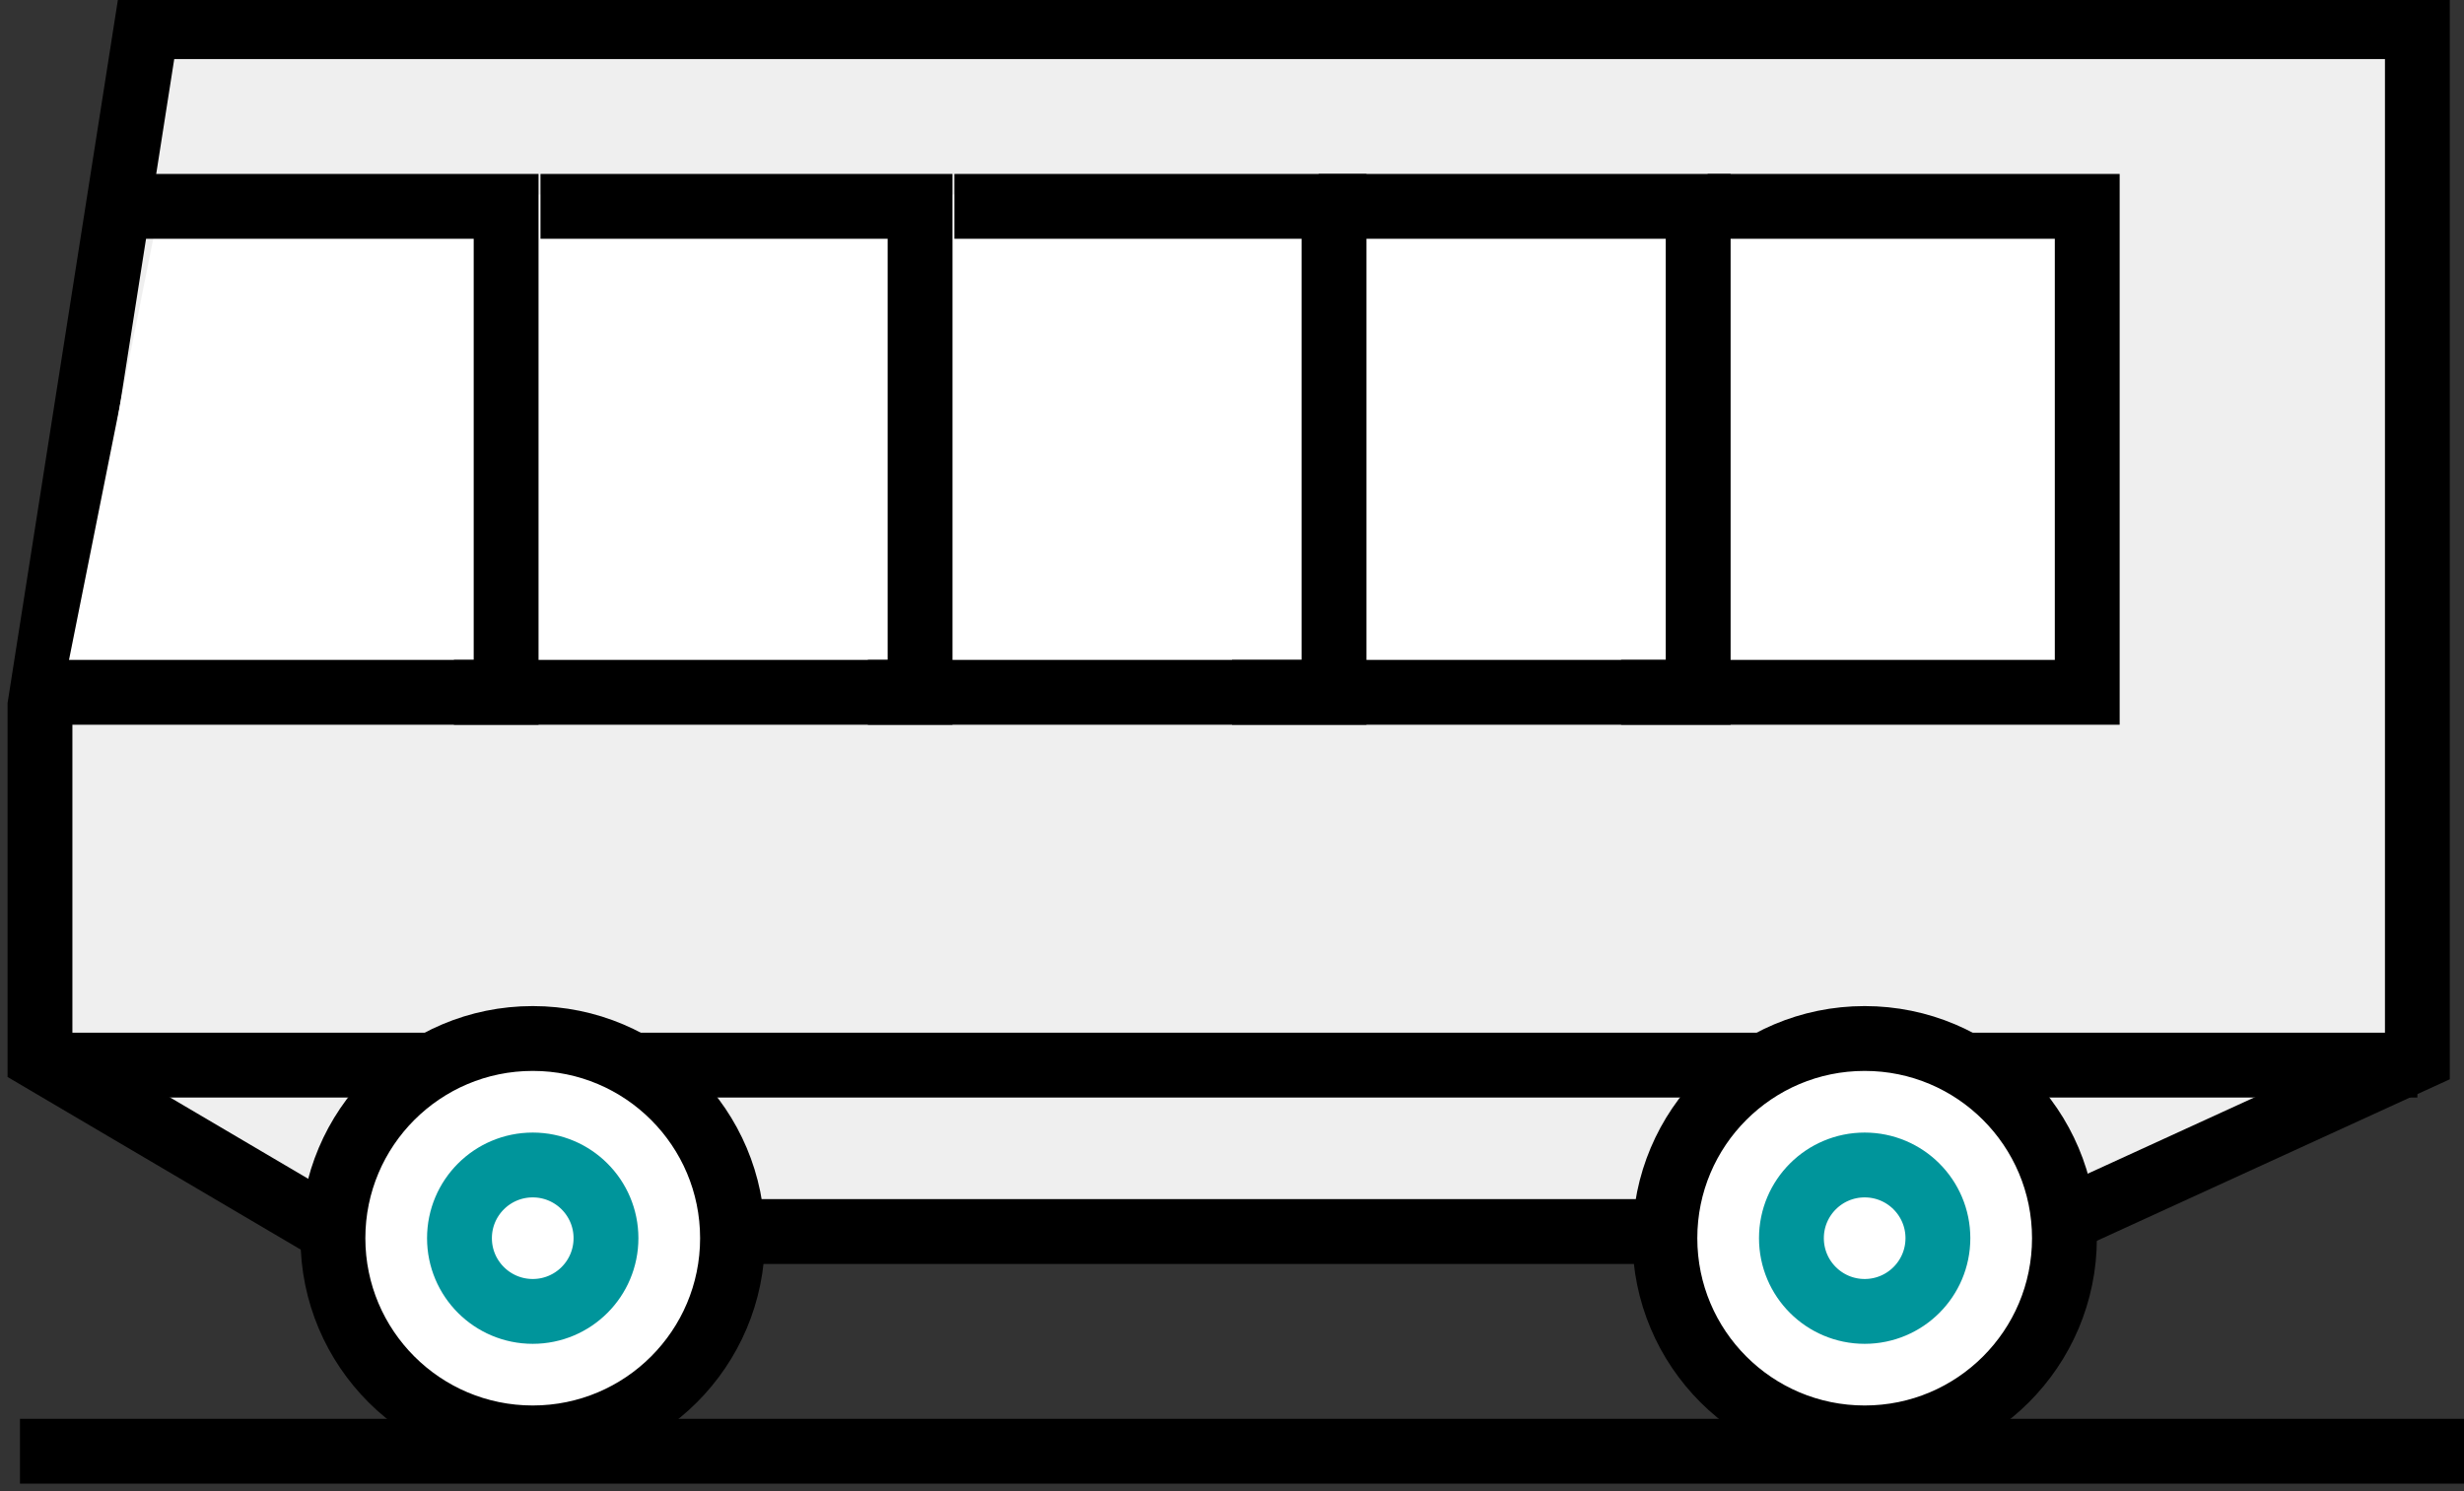
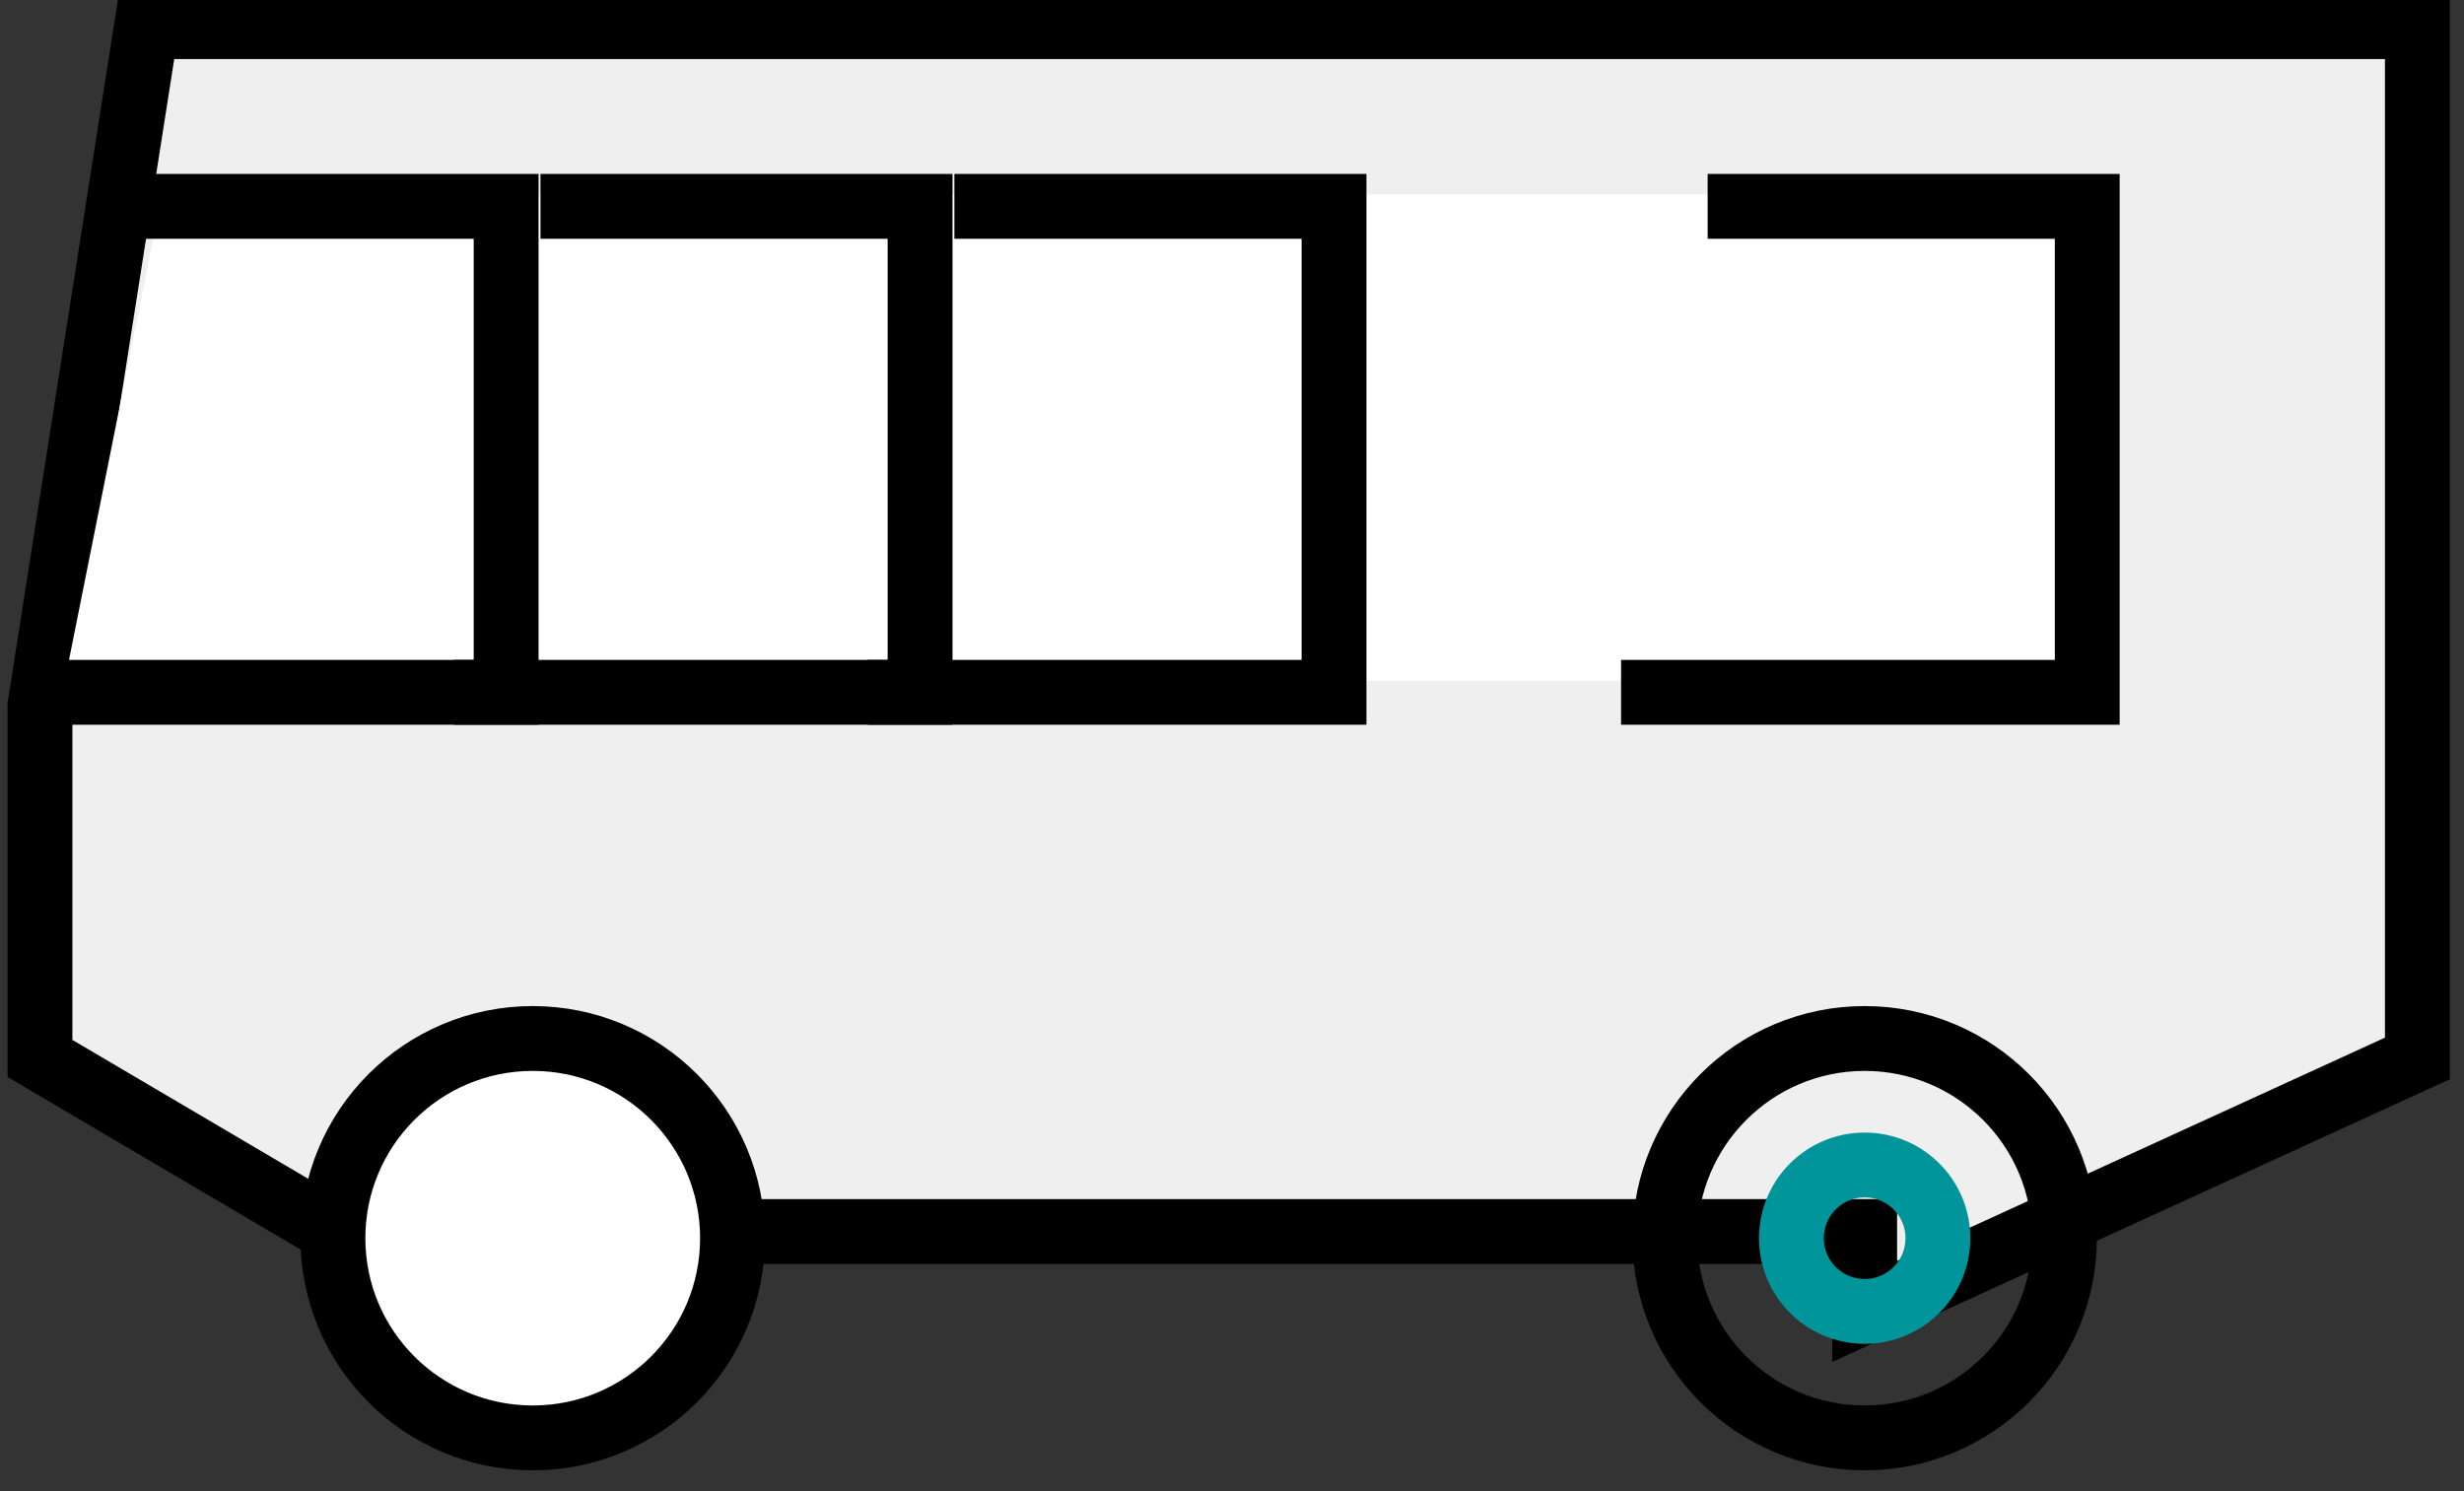
<svg xmlns="http://www.w3.org/2000/svg" width="76" height="46" viewBox="0 0 76 46" fill="none">
  <rect x="0" y="0" width="76" height="46" fill="#333333" stroke="none" />
  <g clip-path="url(#clip0_128_1083)">
    <path d="M20.952 0.821H4.519L1.233 21.768V32.652L16.227 41.482V37.991H57.514V40.455L74.562 32.652V20.741V0.821H20.952Z" fill="#EFEFEF" stroke="black" stroke-width="2" />
-     <path d="M74.562 32.857H2.054" stroke="black" stroke-width="2" />
-     <path d="M76 44.768H0.616" stroke="black" stroke-width="2" />
    <path d="M65 6V21H2L5 6H65Z" fill="white" />
    <path d="M3.903 6.366H15.611V21.357H1.233" stroke="black" stroke-width="2" />
    <path d="M16.671 6.366H28.379V21.357H14.001" stroke="black" stroke-width="2" />
    <path d="M29.438 6.366H41.147V21.357H26.768" stroke="black" stroke-width="2" />
-     <path d="M40.671 6.366H52.379V21.357H38.001" stroke="black" stroke-width="2" />
    <path d="M52.671 6.366H64.379V21.357H50.001" stroke="black" stroke-width="2" />
-     <path d="M57.514 44.357C54.11 44.357 51.352 41.599 51.352 38.197C51.352 34.794 54.11 32.036 57.514 32.036C60.917 32.036 63.676 34.794 63.676 38.197C63.676 41.599 60.917 44.357 57.514 44.357Z" fill="white" />
    <path d="M57.514 44.357C54.11 44.357 51.352 41.599 51.352 38.197C51.352 34.794 54.11 32.036 57.514 32.036C60.917 32.036 63.676 34.794 63.676 38.197C63.676 41.599 60.917 44.357 57.514 44.357Z" stroke="black" stroke-width="2" />
    <path d="M57.514 40.455C56.266 40.455 55.255 39.444 55.255 38.196C55.255 36.949 56.266 35.938 57.514 35.938C58.762 35.938 59.773 36.949 59.773 38.196C59.773 39.444 58.762 40.455 57.514 40.455Z" stroke="#00959B" stroke-width="2" />
    <path d="M16.432 44.357C13.028 44.357 10.269 41.599 10.269 38.197C10.269 34.794 13.028 32.036 16.432 32.036C19.835 32.036 22.594 34.794 22.594 38.197C22.594 41.599 19.835 44.357 16.432 44.357Z" fill="white" />
-     <path d="M16.432 44.357C13.028 44.357 10.269 41.599 10.269 38.197C10.269 34.794 13.028 32.036 16.432 32.036C19.835 32.036 22.594 34.794 22.594 38.197C22.594 41.599 19.835 44.357 16.432 44.357Z" stroke="black" stroke-width="2" />
-     <path d="M16.432 40.455C15.184 40.455 14.172 39.444 14.172 38.196C14.172 36.949 15.184 35.938 16.432 35.938C17.68 35.938 18.691 36.949 18.691 38.196C18.691 39.444 17.68 40.455 16.432 40.455Z" stroke="#00959B" stroke-width="2" />
+     <path d="M16.432 44.357C13.028 44.357 10.269 41.599 10.269 38.197C10.269 34.794 13.028 32.036 16.432 32.036C19.835 32.036 22.594 34.794 22.594 38.197C22.594 41.599 19.835 44.357 16.432 44.357" stroke="black" stroke-width="2" />
  </g>
  <defs>
    <clipPath id="clip0_128_1083">
      <rect width="76" height="46" fill="white" transform="matrix(-1 0 0 1 76 0)" />
    </clipPath>
  </defs>
</svg>